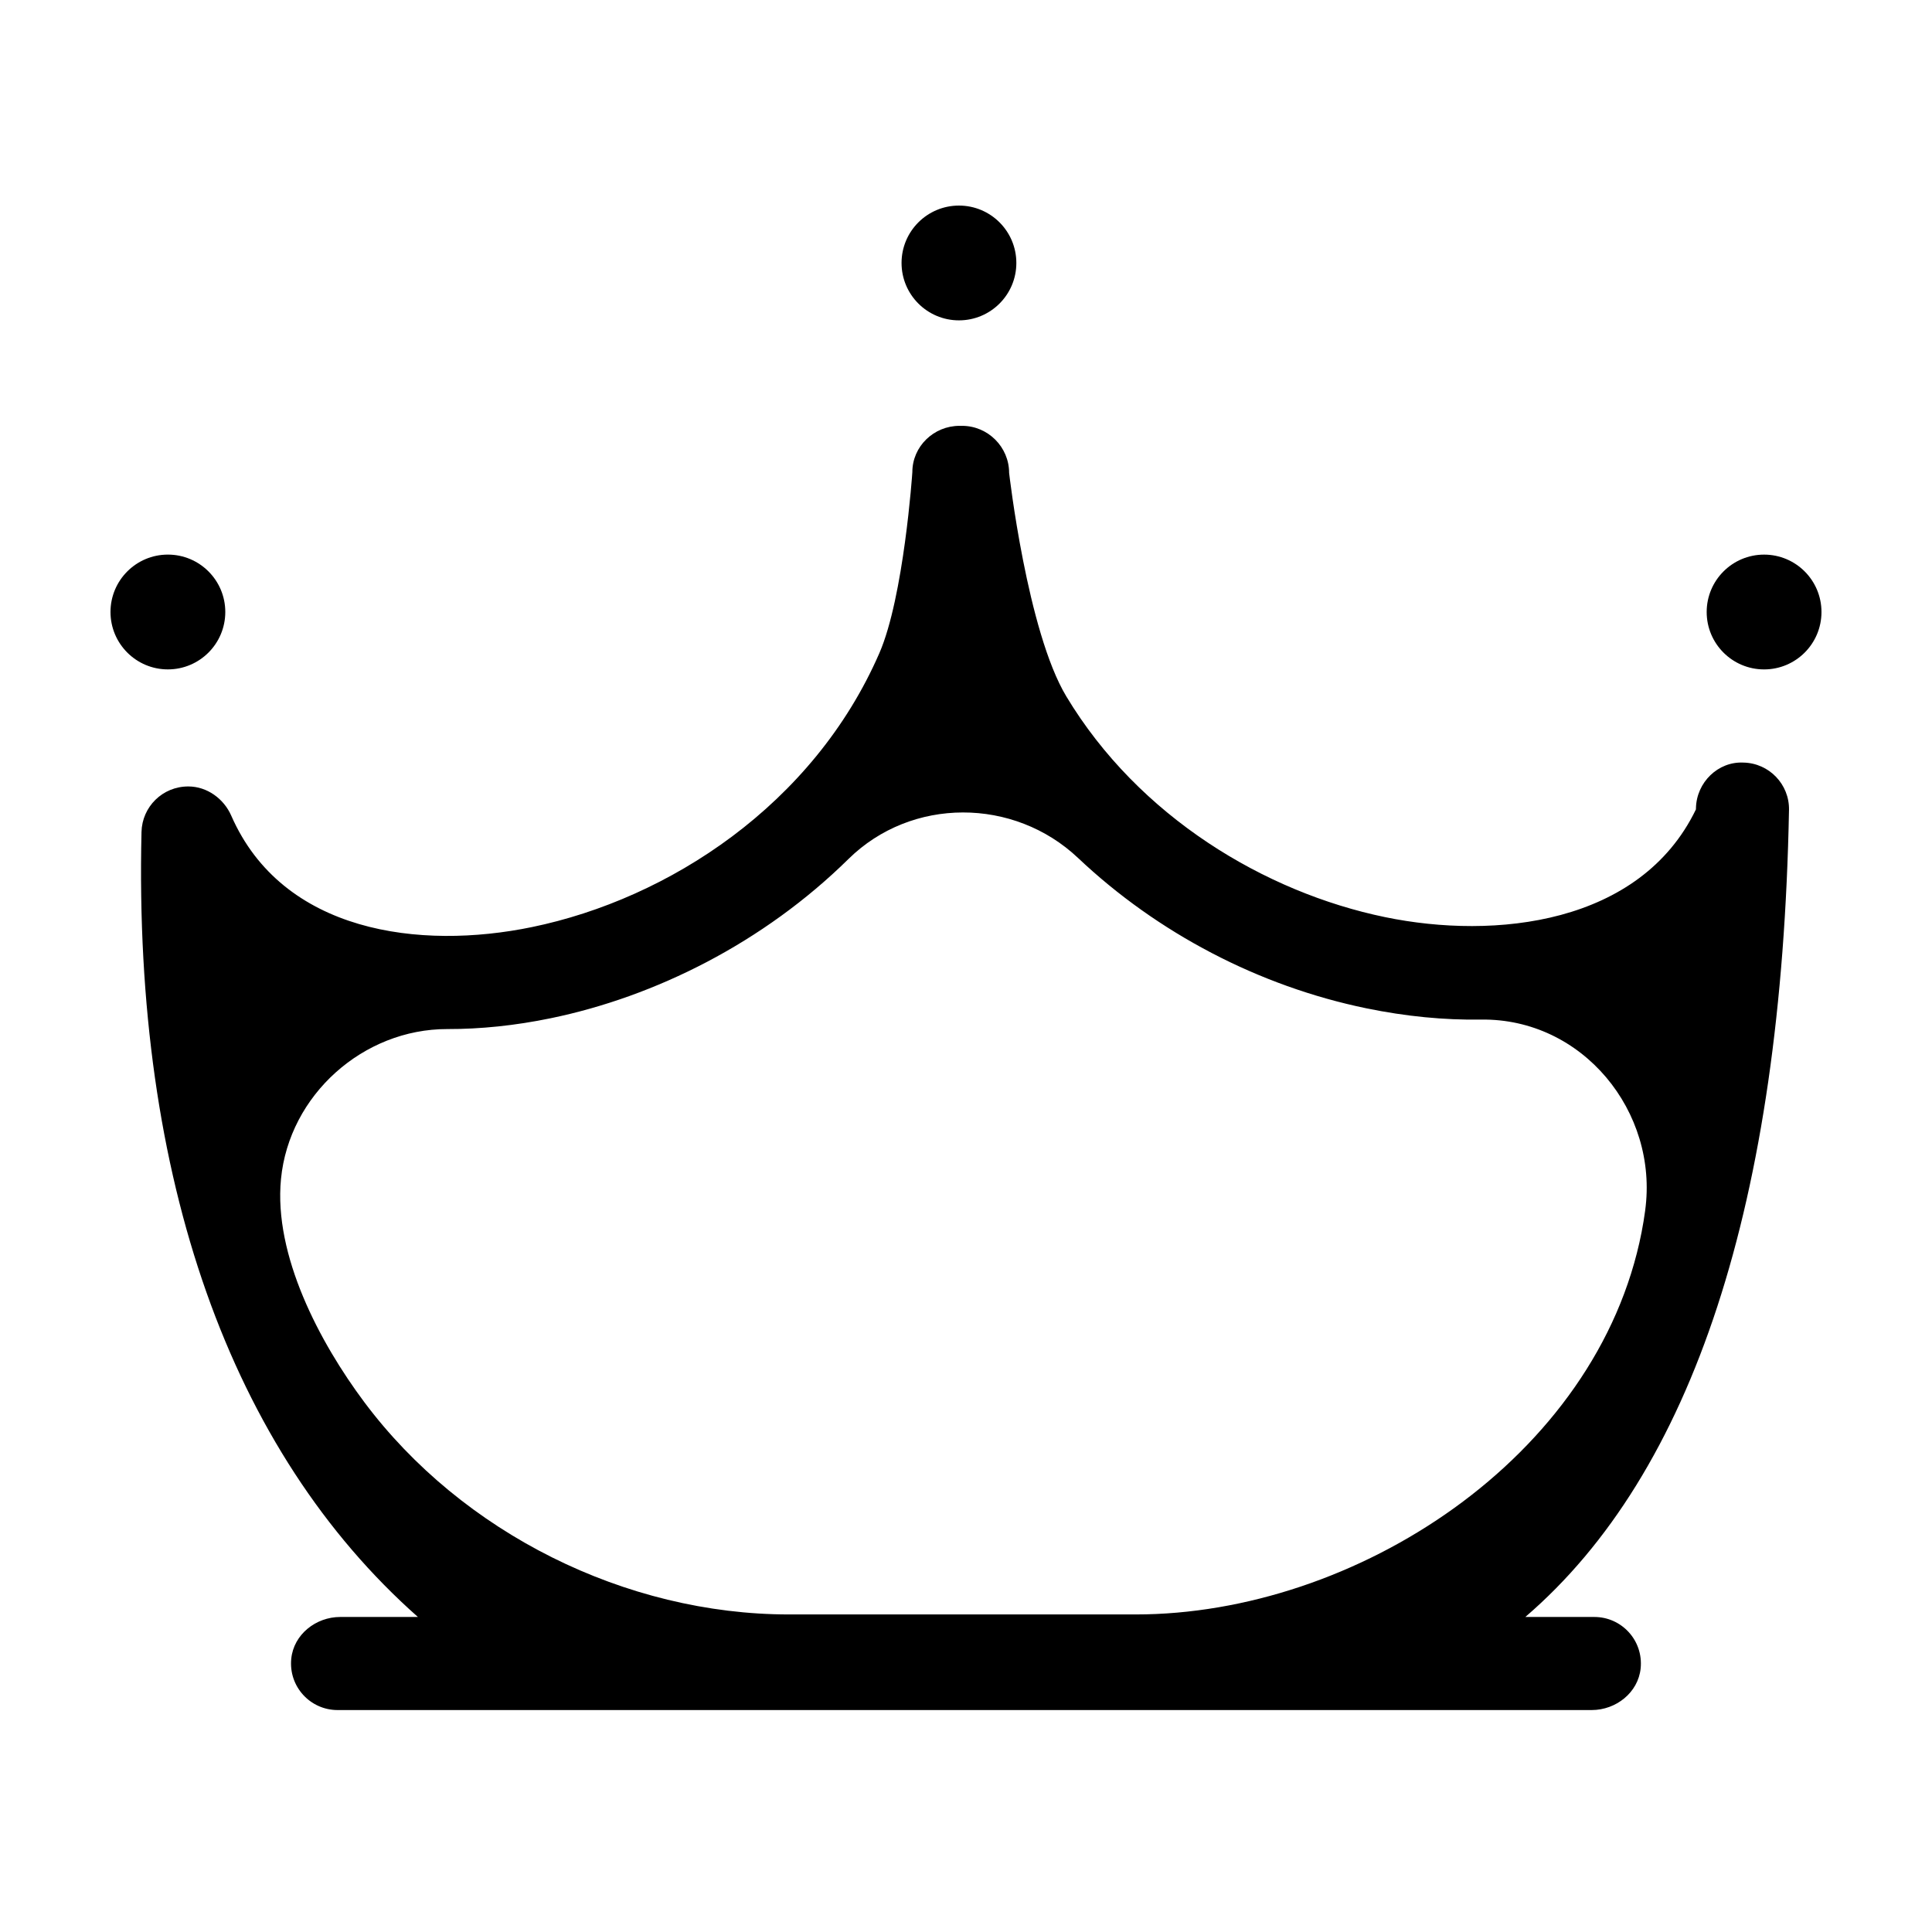
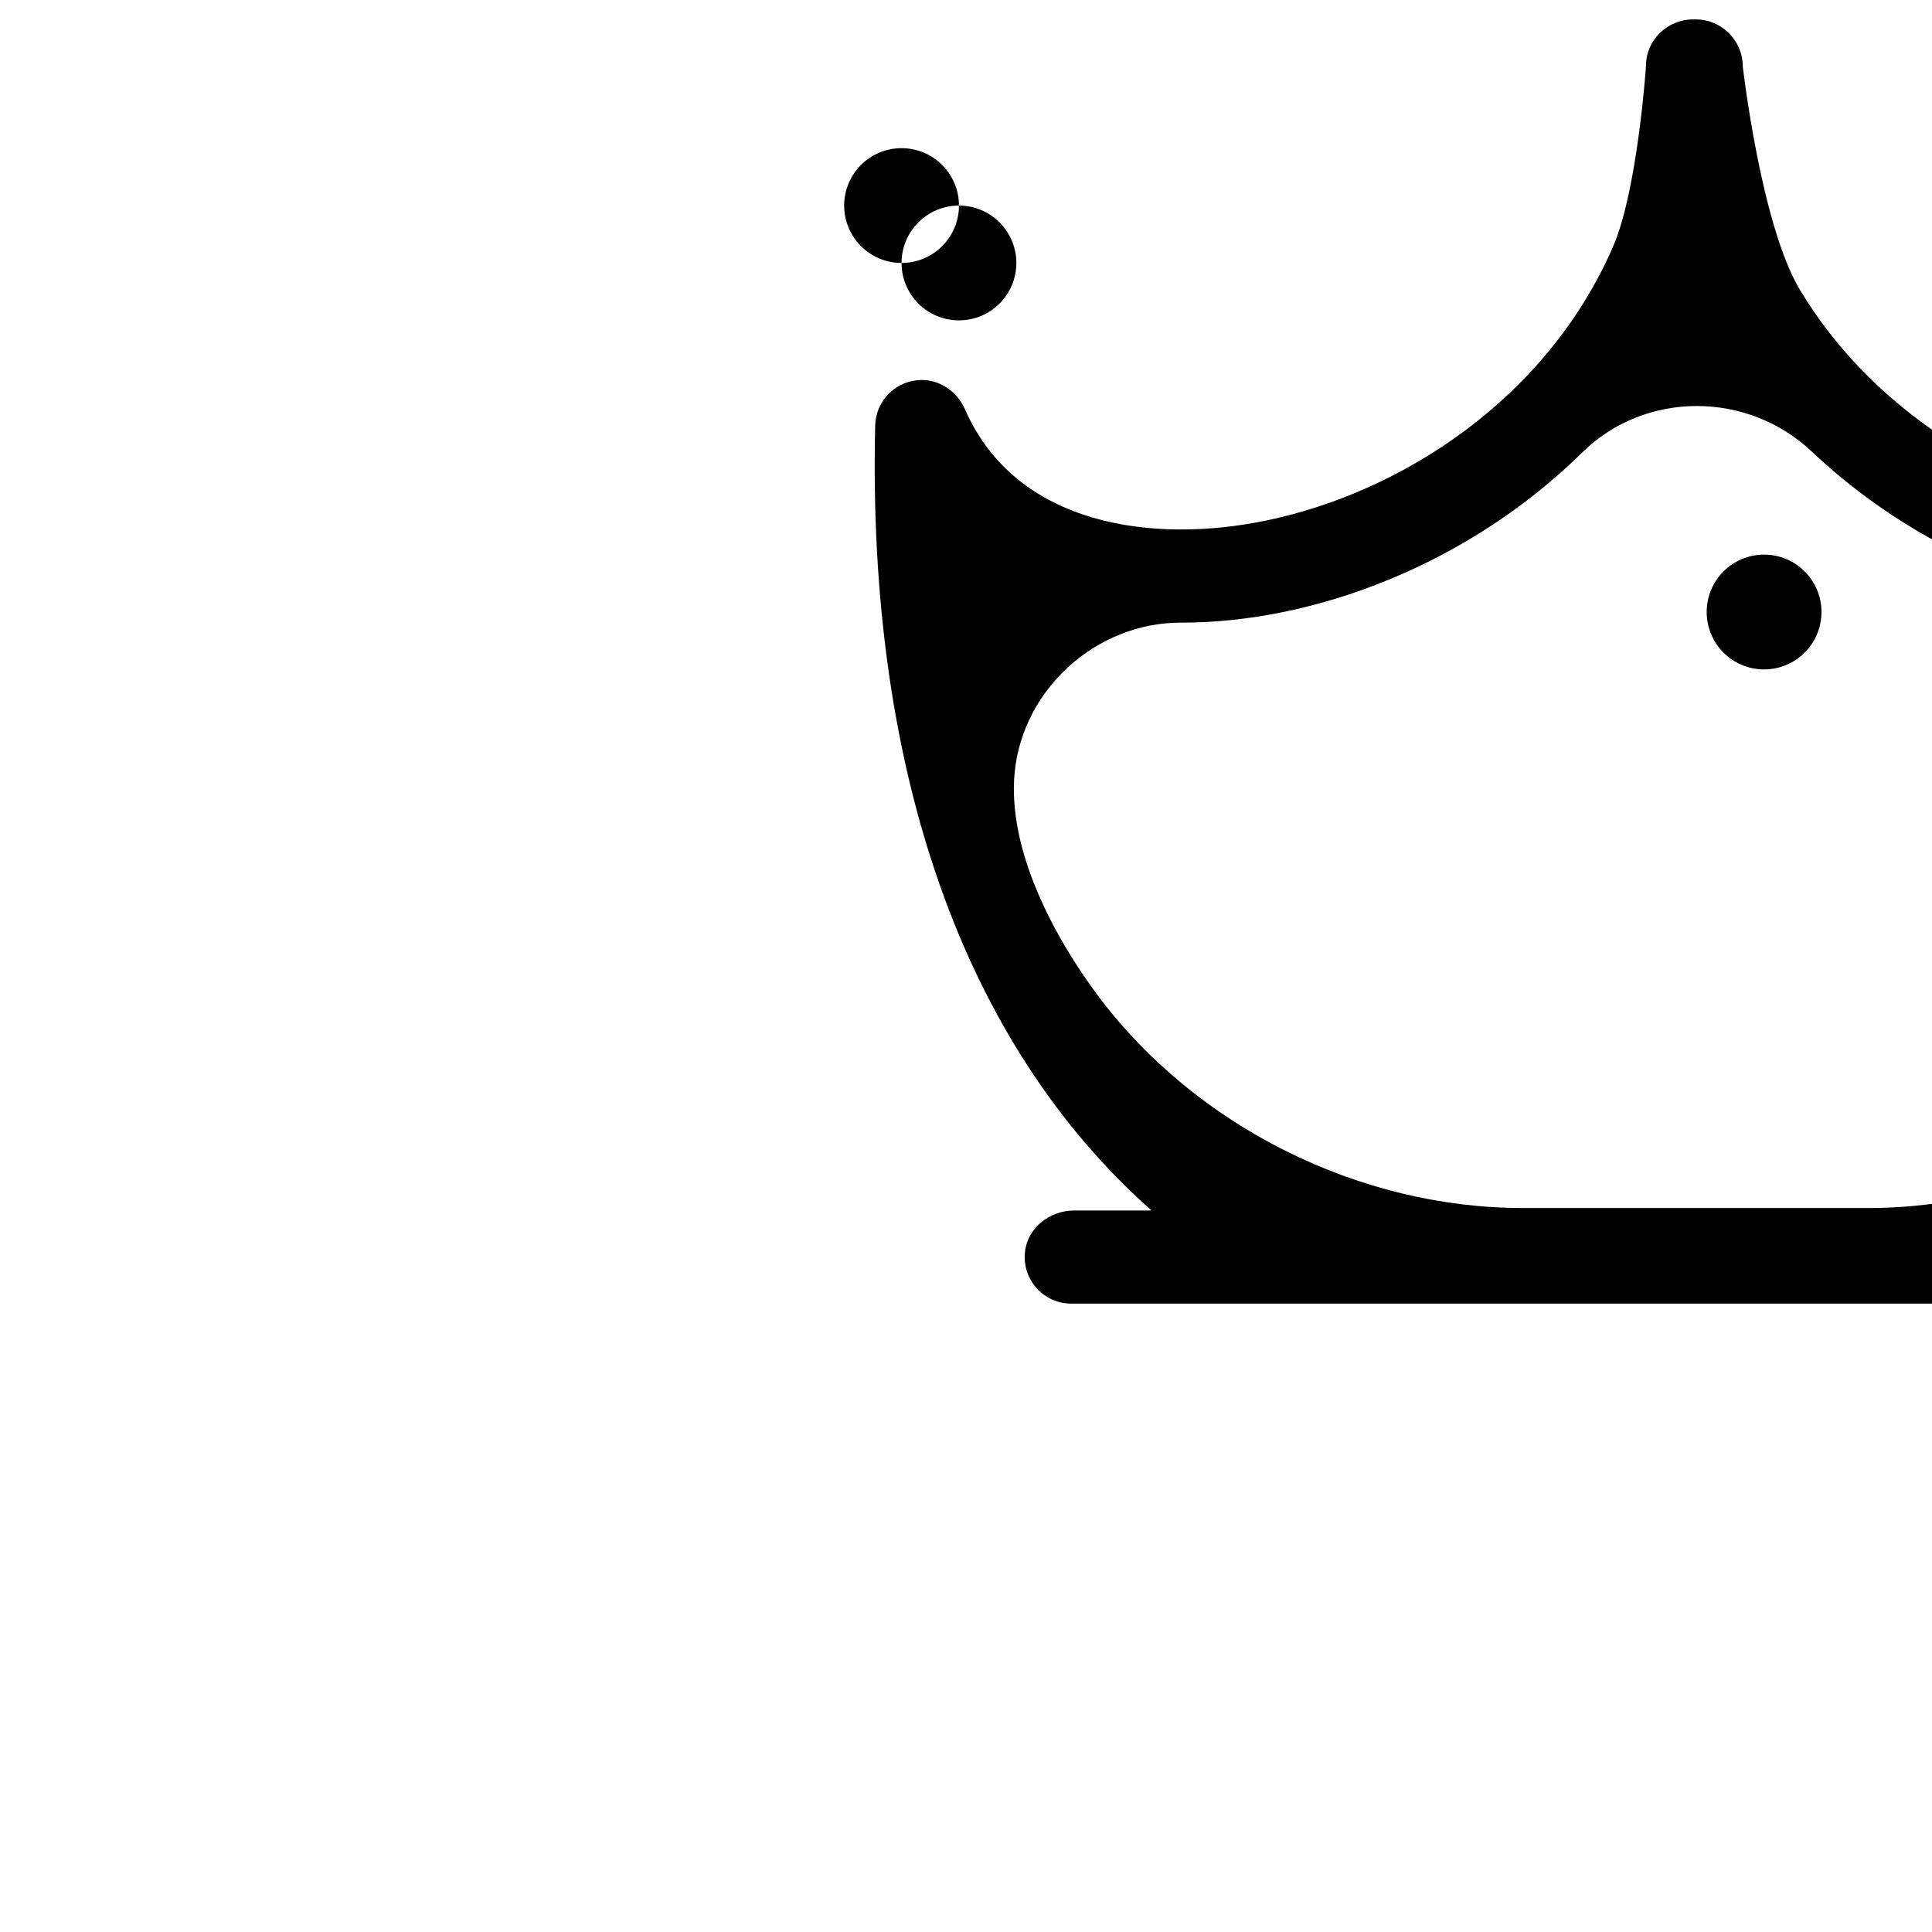
<svg xmlns="http://www.w3.org/2000/svg" fill="#000000" width="800px" height="800px" version="1.1" viewBox="144 144 512 512">
-   <path d="m626.71 306.19c0 8.402-6.805 15.211-15.207 15.211s-15.215-6.809-15.215-15.211 6.812-15.211 15.215-15.211 15.207 6.809 15.207 15.211m-243.79-92.504c0-8.402 6.812-15.207 15.215-15.207 8.398 0 15.207 6.805 15.207 15.207s-6.809 15.211-15.207 15.211c-8.402 0-15.215-6.809-15.215-15.211m-194.43 107.71c-8.395 0-15.207-6.809-15.207-15.211s6.812-15.211 15.207-15.211c8.402 0 15.215 6.809 15.215 15.211s-6.812 15.211-15.215 15.211m391.5 143.4c-0.258 1.93-0.582 3.844-0.949 5.738-11.715 59.828-75.961 101.31-134.08 101.31h-91.852c-43.305 0-86.625-21.559-112.57-56.27-11.766-15.754-24.051-38.867-22.074-59.129 2.168-22.289 21.809-39.773 44.082-39.734 8.789 0.02 17.969-0.922 27.41-2.871 27.688-5.711 56.375-20.016 78.91-42.211 16.691-16.426 43.816-16.34 60.836-0.254 21.09 19.93 47.965 33.977 76.391 39.836 10.488 2.16 20.664 3.137 30.352 2.988 26.949-0.406 47.117 24.418 43.539 50.594m26.039-118.7c-6.727-0.336-12.43 5.254-12.578 12.062l-0.012 0.352c-14.75 30.516-53.301 34.547-82.352 28.547-31.852-6.57-65.305-26.602-84.496-58.5-10.371-17.242-15.16-59.234-15.16-59.234 0-6.859-5.609-12.469-12.469-12.469h-0.68c-6.809 0-12.492 5.445-12.496 12.254 0 0.215-2.269 33.109-8.738 47.973-17.477 40.164-55.797 65.125-92.066 72.605-29.652 6.129-66.09 1.551-79.699-29.535-1.977-4.508-6.422-7.715-11.34-7.731-6.914-0.02-12.281 5.445-12.438 12.047-2.164 91.941 23.656 164.16 73.25 208.05h-20.59c-6.453 0-12.332 4.641-12.973 11.066-0.738 7.379 5.035 13.602 12.27 13.602h332.36c6.449 0 12.328-4.644 12.973-11.062 0.738-7.387-5.039-13.605-12.27-13.605h-18.293c44.434-38.184 67.91-109.81 69.875-213.82v-0.008c0-0.004 0.004-0.023 0.004-0.035 0.125-6.801-5.277-12.422-12.082-12.559" fill-rule="evenodd" />
+   <path d="m626.71 306.19c0 8.402-6.805 15.211-15.207 15.211s-15.215-6.809-15.215-15.211 6.812-15.211 15.215-15.211 15.207 6.809 15.207 15.211m-243.79-92.504c0-8.402 6.812-15.207 15.215-15.207 8.398 0 15.207 6.805 15.207 15.207s-6.809 15.211-15.207 15.211c-8.402 0-15.215-6.809-15.215-15.211c-8.395 0-15.207-6.809-15.207-15.211s6.812-15.211 15.207-15.211c8.402 0 15.215 6.809 15.215 15.211s-6.812 15.211-15.215 15.211m391.5 143.4c-0.258 1.93-0.582 3.844-0.949 5.738-11.715 59.828-75.961 101.31-134.08 101.31h-91.852c-43.305 0-86.625-21.559-112.57-56.27-11.766-15.754-24.051-38.867-22.074-59.129 2.168-22.289 21.809-39.773 44.082-39.734 8.789 0.02 17.969-0.922 27.41-2.871 27.688-5.711 56.375-20.016 78.91-42.211 16.691-16.426 43.816-16.34 60.836-0.254 21.09 19.93 47.965 33.977 76.391 39.836 10.488 2.16 20.664 3.137 30.352 2.988 26.949-0.406 47.117 24.418 43.539 50.594m26.039-118.7c-6.727-0.336-12.43 5.254-12.578 12.062l-0.012 0.352c-14.75 30.516-53.301 34.547-82.352 28.547-31.852-6.57-65.305-26.602-84.496-58.5-10.371-17.242-15.16-59.234-15.16-59.234 0-6.859-5.609-12.469-12.469-12.469h-0.68c-6.809 0-12.492 5.445-12.496 12.254 0 0.215-2.269 33.109-8.738 47.973-17.477 40.164-55.797 65.125-92.066 72.605-29.652 6.129-66.09 1.551-79.699-29.535-1.977-4.508-6.422-7.715-11.34-7.731-6.914-0.02-12.281 5.445-12.438 12.047-2.164 91.941 23.656 164.16 73.25 208.05h-20.59c-6.453 0-12.332 4.641-12.973 11.066-0.738 7.379 5.035 13.602 12.27 13.602h332.36c6.449 0 12.328-4.644 12.973-11.062 0.738-7.387-5.039-13.605-12.27-13.605h-18.293c44.434-38.184 67.91-109.81 69.875-213.82v-0.008c0-0.004 0.004-0.023 0.004-0.035 0.125-6.801-5.277-12.422-12.082-12.559" fill-rule="evenodd" />
</svg>